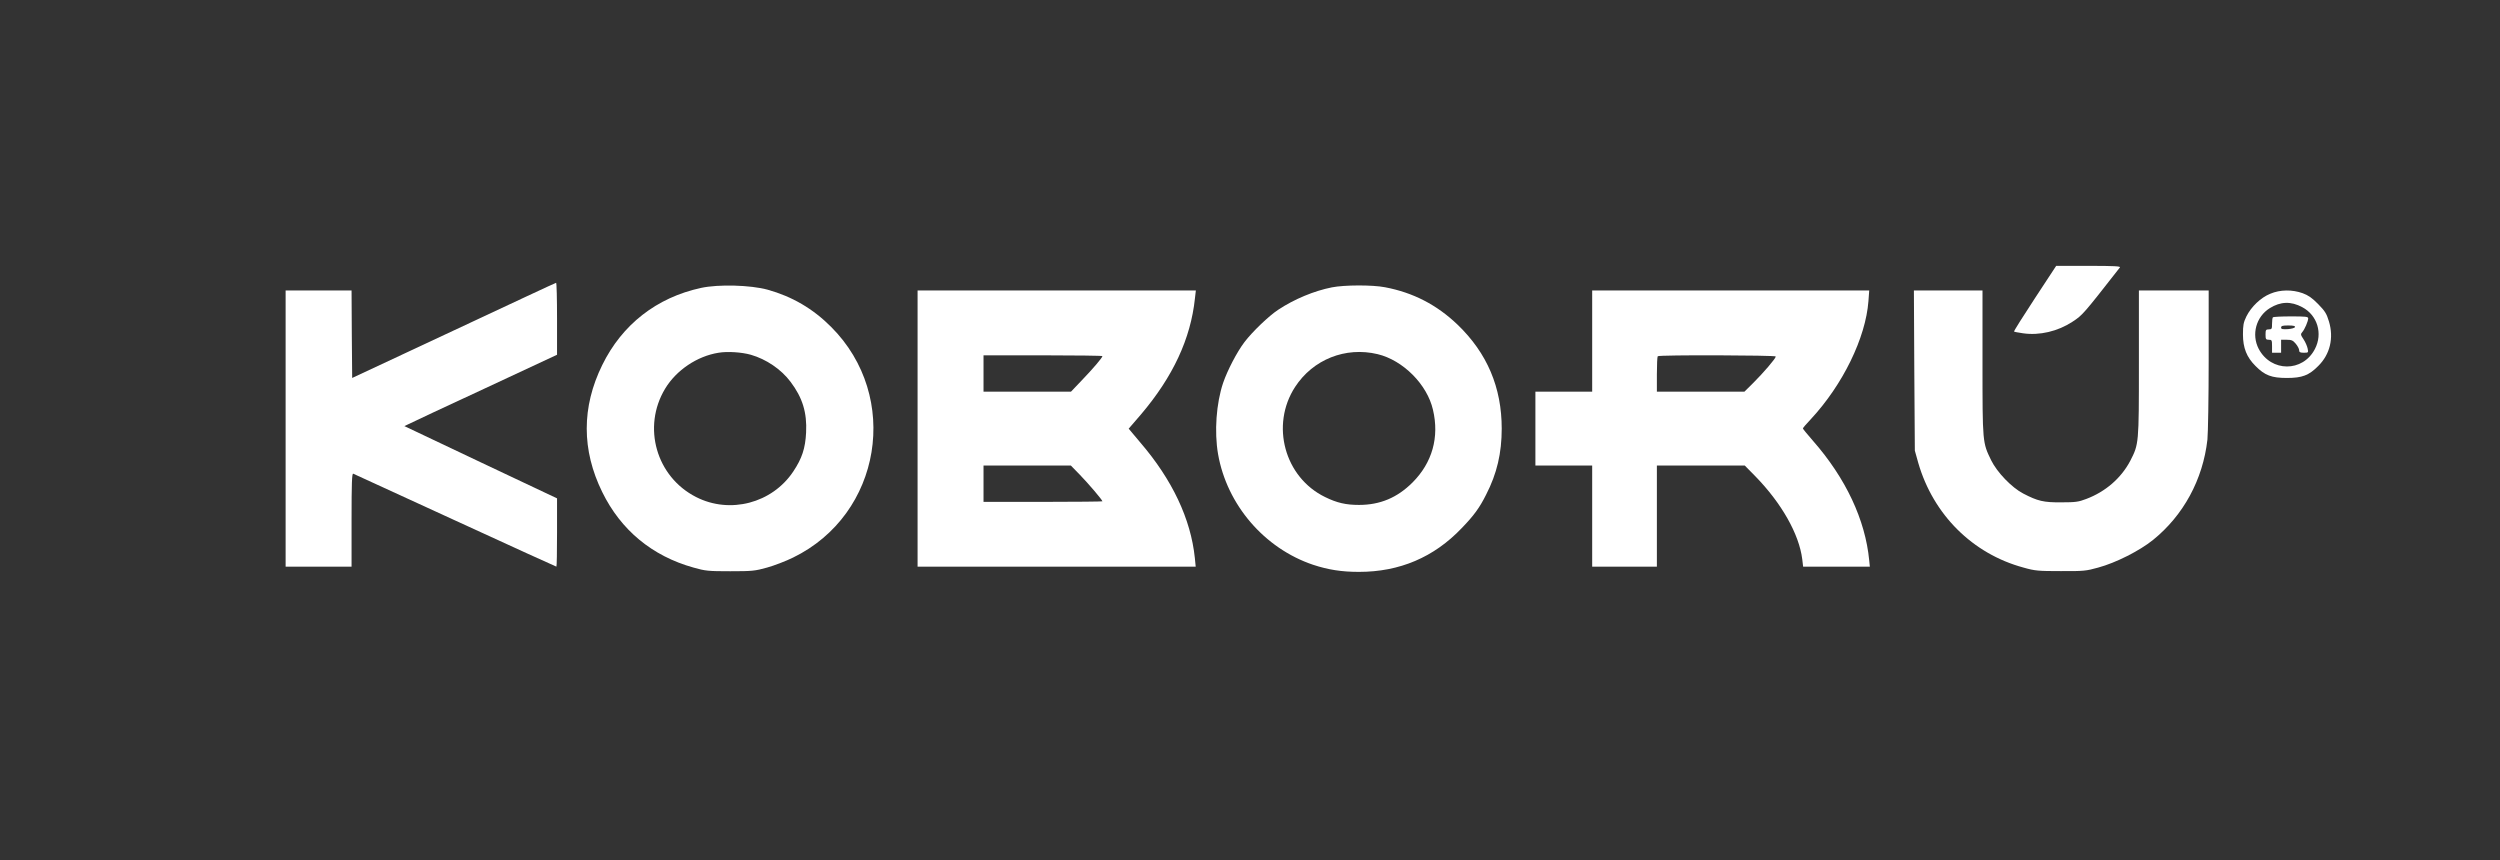
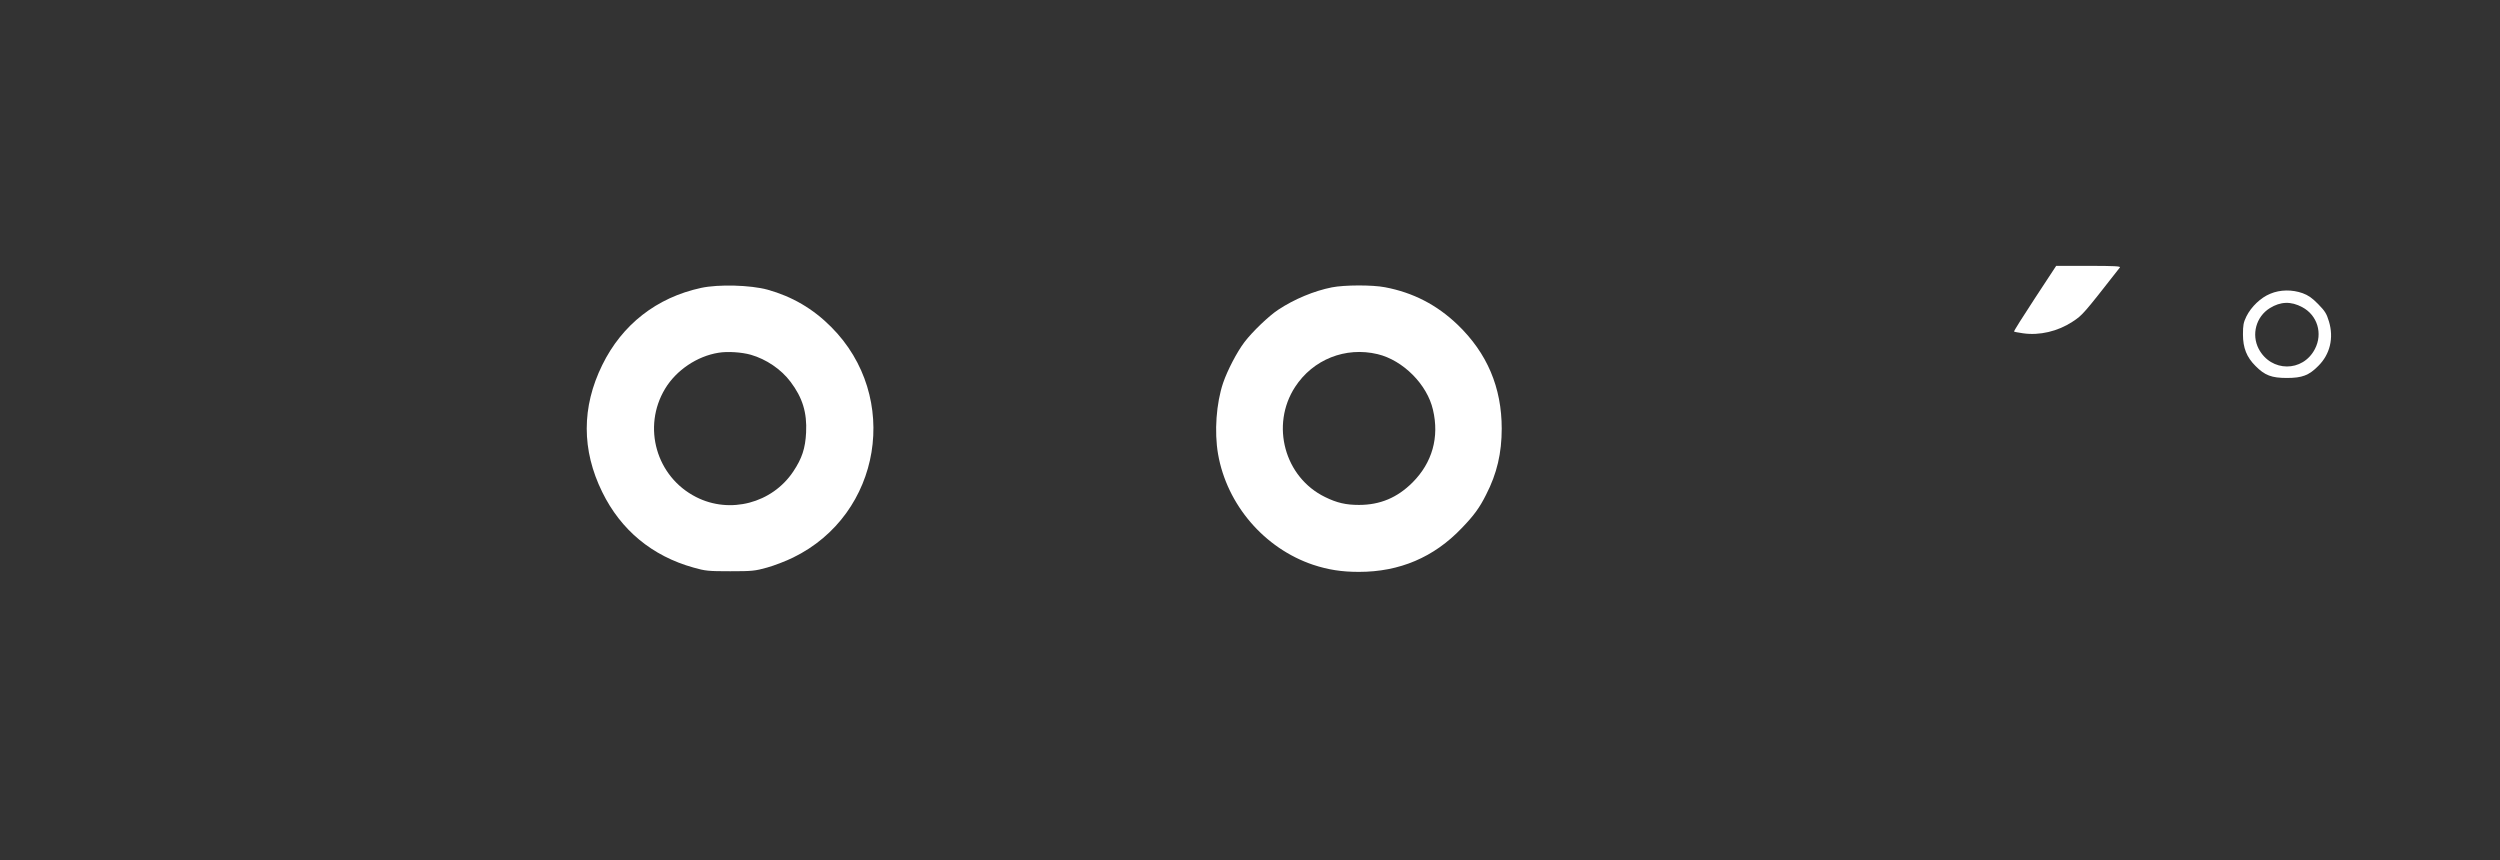
<svg xmlns="http://www.w3.org/2000/svg" width="125px" height="43px" viewBox="0 0 125 43" version="1.1">
  <rect x="0" y="0" width="125" height="43" fill="#333333" stroke="none" />
  <g id="surface1">
    <path style=" stroke:none;fill-rule:nonzero;fill:rgb(100%,100%,100%);fill-opacity:1;" d="M 101.742 14.918 C 101.156 15.812 100.684 16.559 100.703 16.578 C 100.715 16.594 100.918 16.629 101.148 16.664 C 101.977 16.785 102.895 16.566 103.625 16.086 C 104.133 15.754 104.172 15.703 105.996 13.371 C 106.039 13.312 105.723 13.293 104.43 13.293 L 102.809 13.293 Z M 101.742 14.918 " />
-     <path style=" stroke:none;fill-rule:nonzero;fill:rgb(100%,100%,100%);fill-opacity:1;" d="M 22.68 16.527 L 17.609 18.898 L 17.59 16.715 L 17.578 14.523 L 14.281 14.523 L 14.281 28.332 L 17.578 28.332 L 17.578 25.992 C 17.578 24.145 17.598 23.66 17.66 23.684 C 17.699 23.703 20 24.754 22.766 26.027 C 25.523 27.297 27.805 28.332 27.82 28.332 C 27.84 28.332 27.852 27.562 27.852 26.629 L 27.852 24.918 L 24.031 23.113 L 20.219 21.305 L 20.434 21.203 C 20.551 21.137 22.27 20.34 24.25 19.418 L 27.852 17.738 L 27.852 15.938 C 27.852 14.945 27.832 14.133 27.805 14.141 C 27.773 14.141 25.473 15.219 22.68 16.527 Z M 22.68 16.527 " />
    <path style=" stroke:none;fill-rule:nonzero;fill:rgb(100%,100%,100%);fill-opacity:1;" d="M 35.055 14.395 C 32.832 14.875 31.102 16.23 30.113 18.25 C 29.078 20.352 29.078 22.504 30.113 24.605 C 31.043 26.504 32.605 27.801 34.676 28.379 C 35.27 28.547 35.406 28.562 36.512 28.562 C 37.613 28.562 37.75 28.547 38.352 28.379 C 38.707 28.281 39.297 28.055 39.652 27.879 C 44.082 25.723 45.051 19.832 41.551 16.34 C 40.652 15.438 39.613 14.828 38.379 14.484 C 37.523 14.25 35.922 14.207 35.055 14.395 Z M 37.543 17.738 C 38.312 17.961 39.055 18.461 39.527 19.09 C 40.129 19.887 40.355 20.633 40.305 21.625 C 40.266 22.422 40.098 22.922 39.664 23.574 C 38.605 25.164 36.496 25.715 34.805 24.852 C 32.812 23.84 32.102 21.352 33.254 19.438 C 33.816 18.504 34.863 17.805 35.93 17.637 C 36.375 17.562 37.086 17.609 37.543 17.738 Z M 37.543 17.738 " />
    <path style=" stroke:none;fill-rule:nonzero;fill:rgb(100%,100%,100%);fill-opacity:1;" d="M 66.598 14.367 C 65.707 14.543 64.711 14.957 63.91 15.488 C 63.445 15.793 62.609 16.594 62.223 17.105 C 61.848 17.598 61.371 18.516 61.156 19.145 C 60.812 20.164 60.711 21.59 60.902 22.699 C 61.344 25.242 63.219 27.418 65.652 28.238 C 66.41 28.488 67.082 28.594 67.949 28.594 C 69.977 28.594 71.695 27.867 73.086 26.406 C 73.688 25.785 73.977 25.391 74.305 24.734 C 74.848 23.68 75.086 22.652 75.086 21.43 C 75.086 19.375 74.359 17.656 72.879 16.234 C 71.844 15.242 70.656 14.629 69.254 14.363 C 68.621 14.238 67.211 14.246 66.598 14.367 Z M 68.879 17.707 C 70.152 18.012 71.359 19.223 71.648 20.488 C 71.973 21.863 71.613 23.133 70.629 24.121 C 69.867 24.883 69.008 25.246 67.949 25.246 C 67.301 25.246 66.848 25.145 66.254 24.852 C 64.227 23.867 63.516 21.254 64.754 19.348 C 65.648 17.973 67.273 17.324 68.879 17.707 Z M 68.879 17.707 " />
-     <path style=" stroke:none;fill-rule:nonzero;fill:rgb(100%,100%,100%);fill-opacity:1;" d="M 45.879 21.43 L 45.879 28.332 L 59.785 28.332 L 59.742 27.895 C 59.539 25.949 58.617 23.988 57.008 22.117 L 56.434 21.434 L 57.047 20.723 C 58.648 18.84 59.535 16.934 59.746 14.926 L 59.793 14.523 L 45.879 14.523 Z M 55.121 17.805 C 55.121 17.883 54.656 18.426 54.094 19.012 L 53.551 19.582 L 49.176 19.582 L 49.176 17.766 L 52.148 17.766 C 53.781 17.766 55.121 17.785 55.121 17.805 Z M 53.996 23.742 C 54.43 24.191 55.121 25 55.121 25.066 C 55.121 25.078 53.781 25.094 52.148 25.094 L 49.176 25.094 L 49.176 23.277 L 53.543 23.277 Z M 53.996 23.742 " />
-     <path style=" stroke:none;fill-rule:nonzero;fill:rgb(100%,100%,100%);fill-opacity:1;" d="M 79.609 17.051 L 79.609 19.582 L 76.77 19.582 L 76.77 23.277 L 79.609 23.277 L 79.609 28.332 L 82.844 28.332 L 82.844 23.277 L 87.238 23.277 L 87.762 23.809 C 89.078 25.156 89.957 26.707 90.113 27.965 L 90.156 28.332 L 93.492 28.332 L 93.461 28.023 C 93.266 25.988 92.289 23.91 90.648 22.039 C 90.371 21.719 90.145 21.449 90.145 21.422 C 90.145 21.395 90.324 21.188 90.543 20.957 C 92.141 19.238 93.285 16.891 93.422 15.055 L 93.461 14.523 L 79.609 14.523 Z M 88.789 17.824 C 88.789 17.922 88.16 18.652 87.668 19.141 L 87.223 19.582 L 82.844 19.582 L 82.844 18.719 C 82.844 18.238 82.863 17.832 82.887 17.812 C 82.953 17.738 88.789 17.758 88.789 17.824 Z M 88.789 17.824 " />
-     <path style=" stroke:none;fill-rule:nonzero;fill:rgb(100%,100%,100%);fill-opacity:1;" d="M 95.715 18.523 L 95.742 22.531 L 95.914 23.148 C 96.664 25.734 98.629 27.691 101.176 28.379 C 101.75 28.543 101.918 28.555 103.035 28.555 C 104.18 28.562 104.309 28.547 104.91 28.379 C 105.789 28.141 106.973 27.543 107.648 27 C 109.168 25.773 110.145 23.984 110.371 21.98 C 110.402 21.676 110.434 19.871 110.434 17.973 L 110.434 14.523 L 106.945 14.523 L 106.945 18.16 C 106.945 22.215 106.945 22.199 106.508 23.051 C 106.055 23.906 105.277 24.586 104.309 24.949 C 103.934 25.094 103.773 25.117 103.066 25.117 C 102.184 25.125 101.887 25.055 101.16 24.676 C 100.586 24.379 99.852 23.613 99.559 23.016 C 99.125 22.121 99.125 22.156 99.125 18.141 L 99.125 14.523 L 95.695 14.523 Z M 95.715 18.523 " />
    <path style=" stroke:none;fill-rule:nonzero;fill:rgb(100%,100%,100%);fill-opacity:1;" d="M 113.512 14.688 C 113.039 14.879 112.562 15.336 112.32 15.82 C 112.172 16.125 112.148 16.262 112.148 16.727 C 112.148 17.395 112.336 17.863 112.773 18.297 C 113.238 18.77 113.582 18.898 114.344 18.898 C 115.105 18.898 115.449 18.77 115.914 18.297 C 116.504 17.715 116.695 16.898 116.449 16.078 C 116.328 15.676 116.25 15.555 115.906 15.203 C 115.609 14.898 115.41 14.762 115.133 14.66 C 114.609 14.473 114.008 14.477 113.512 14.688 Z M 115.113 15.359 C 115.871 15.762 116.148 16.676 115.746 17.449 C 115.141 18.621 113.551 18.613 112.934 17.441 C 112.562 16.723 112.805 15.832 113.492 15.406 C 114.027 15.074 114.551 15.055 115.113 15.359 Z M 115.113 15.359 " />
-     <path style=" stroke:none;fill-rule:nonzero;fill:rgb(100%,100%,100%);fill-opacity:1;" d="M 113.645 15.867 C 113.621 15.887 113.602 16.035 113.602 16.191 C 113.602 16.441 113.59 16.469 113.441 16.469 C 113.297 16.469 113.277 16.496 113.277 16.727 C 113.277 16.961 113.297 16.988 113.441 16.988 C 113.59 16.988 113.602 17.008 113.602 17.312 L 113.602 17.637 L 114.055 17.637 L 114.055 16.988 L 114.336 16.988 C 114.578 16.988 114.648 17.02 114.789 17.188 C 114.879 17.297 114.957 17.441 114.957 17.512 C 114.957 17.609 115.004 17.637 115.191 17.637 C 115.422 17.637 115.422 17.629 115.383 17.43 C 115.359 17.312 115.27 17.105 115.18 16.969 C 115.027 16.742 115.023 16.707 115.113 16.605 C 115.23 16.477 115.41 16.059 115.41 15.918 C 115.41 15.832 115.281 15.82 114.551 15.82 C 114.074 15.82 113.664 15.84 113.645 15.867 Z M 114.75 16.352 C 114.73 16.402 114.582 16.441 114.391 16.457 C 114.117 16.469 114.055 16.457 114.055 16.379 C 114.055 16.293 114.133 16.273 114.414 16.273 C 114.672 16.273 114.77 16.301 114.75 16.352 Z M 114.75 16.352 " />
  </g>
</svg>